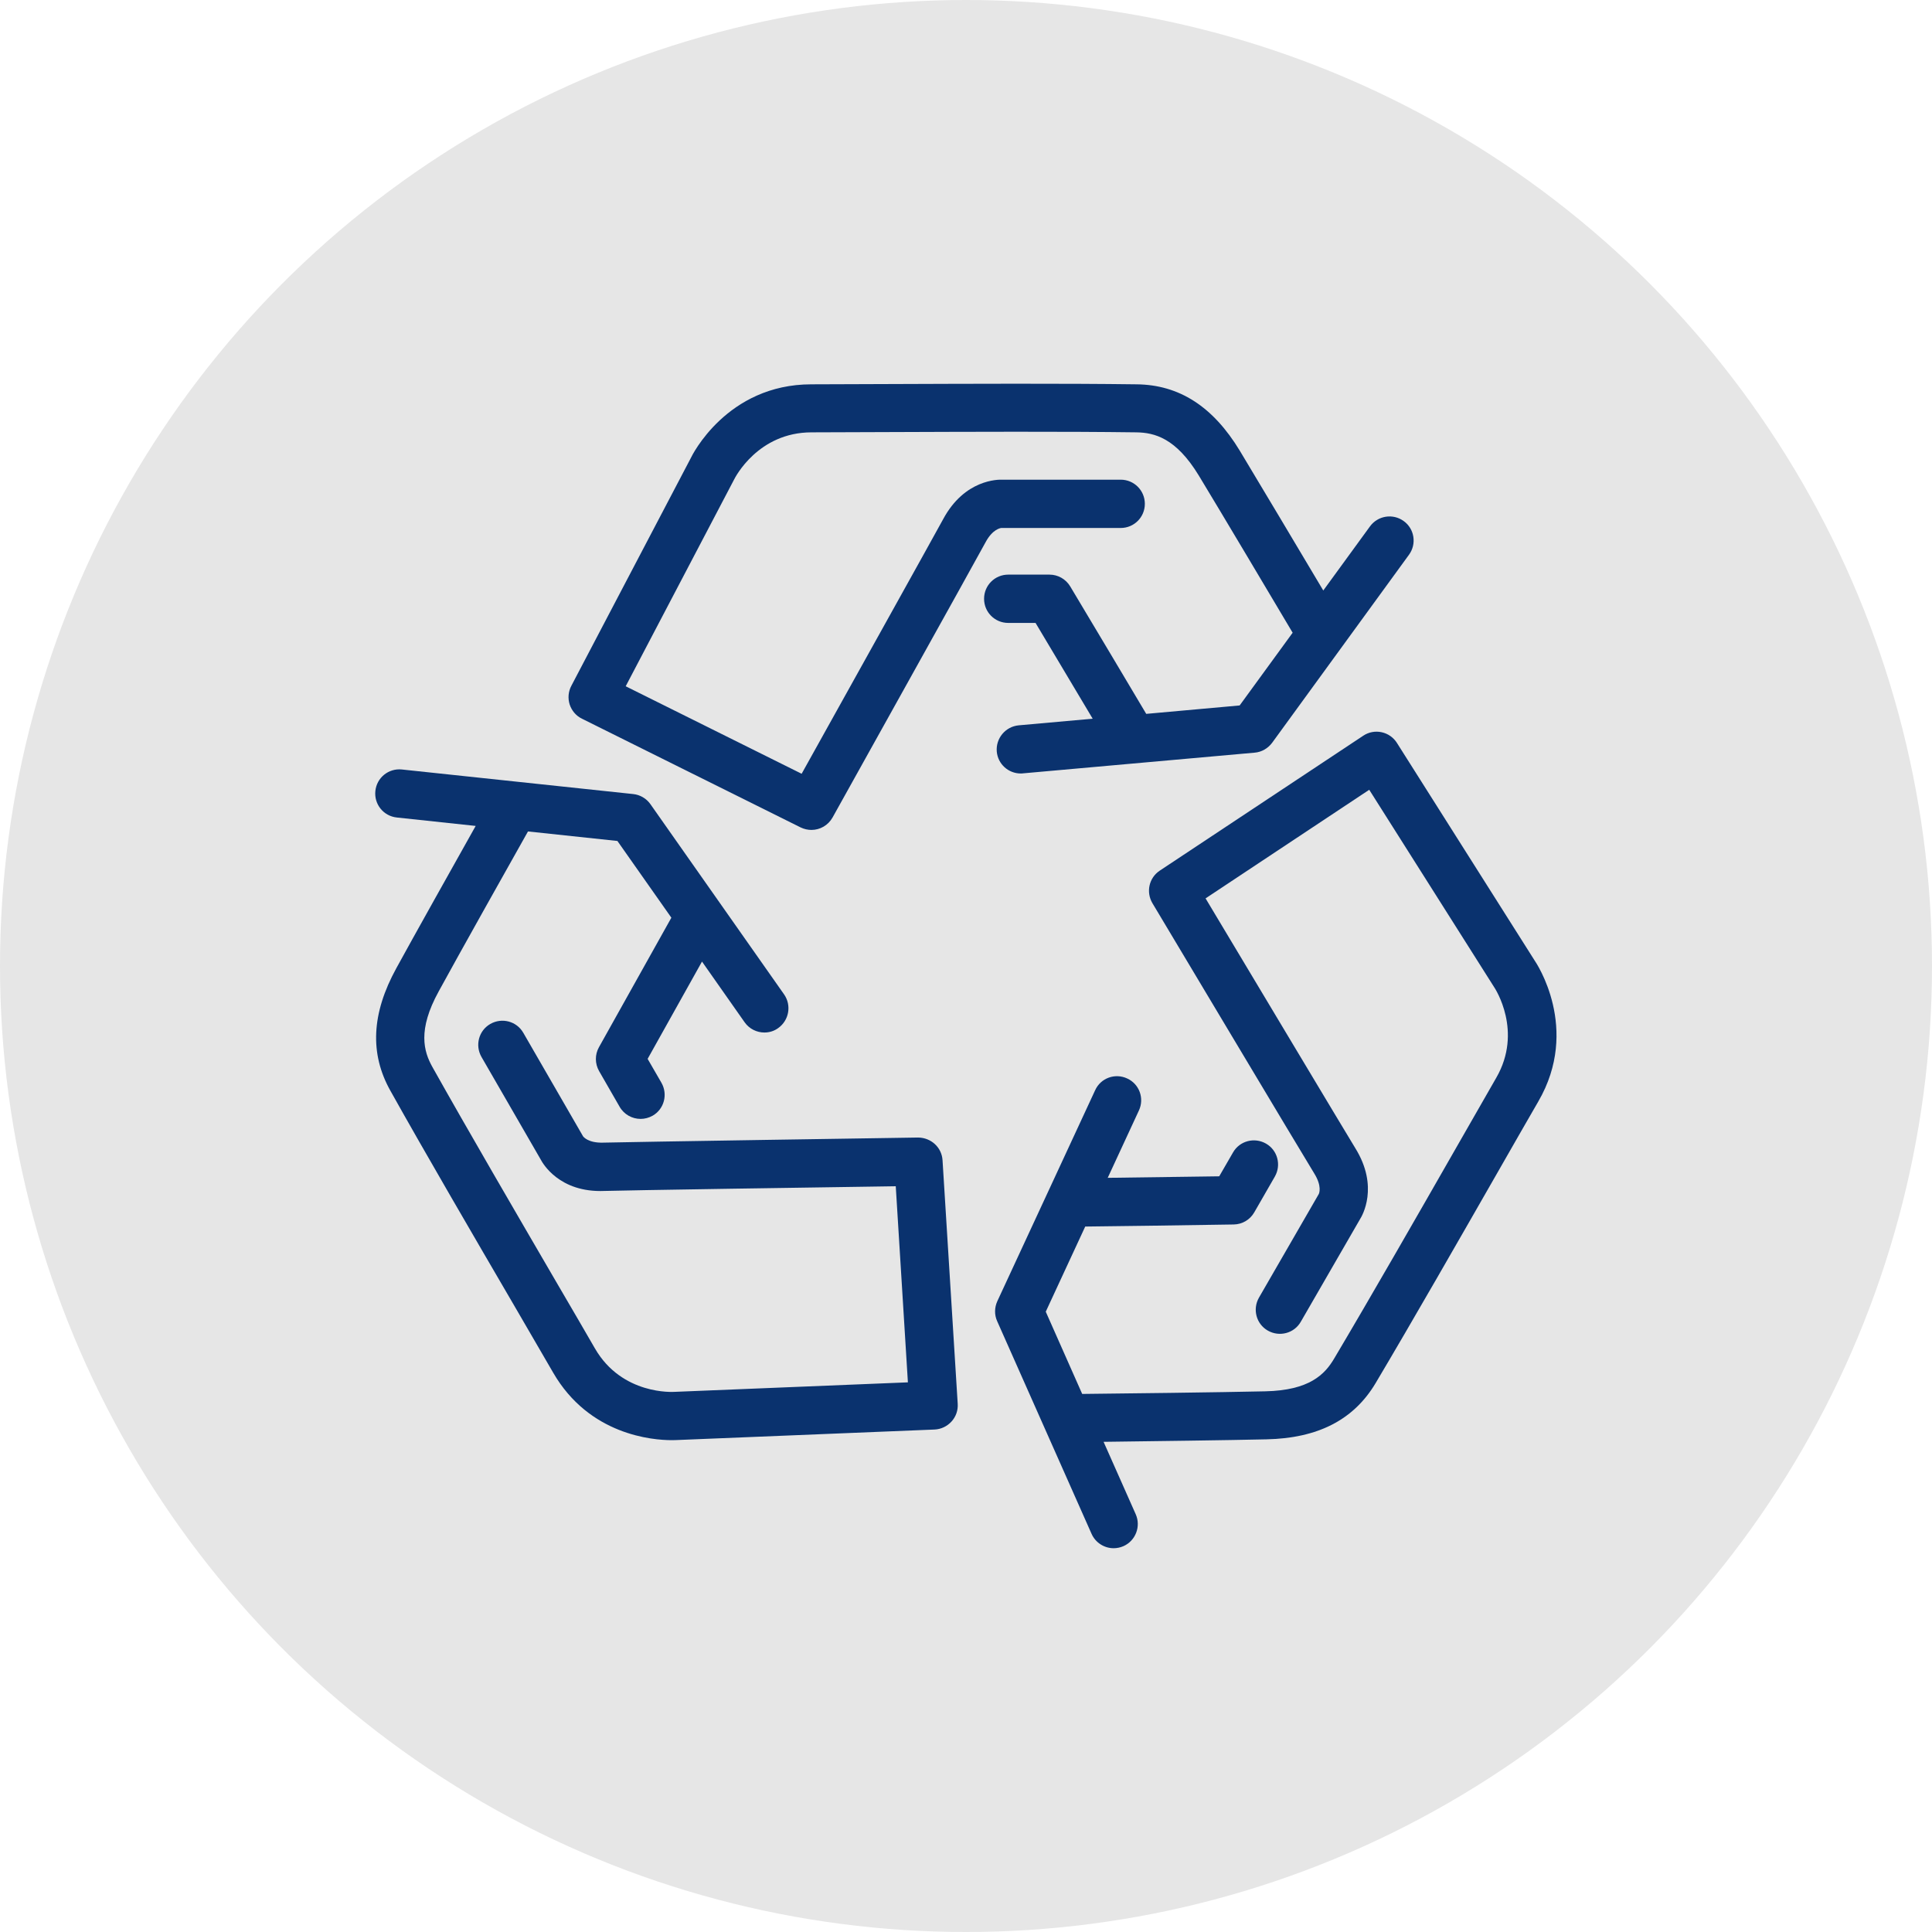
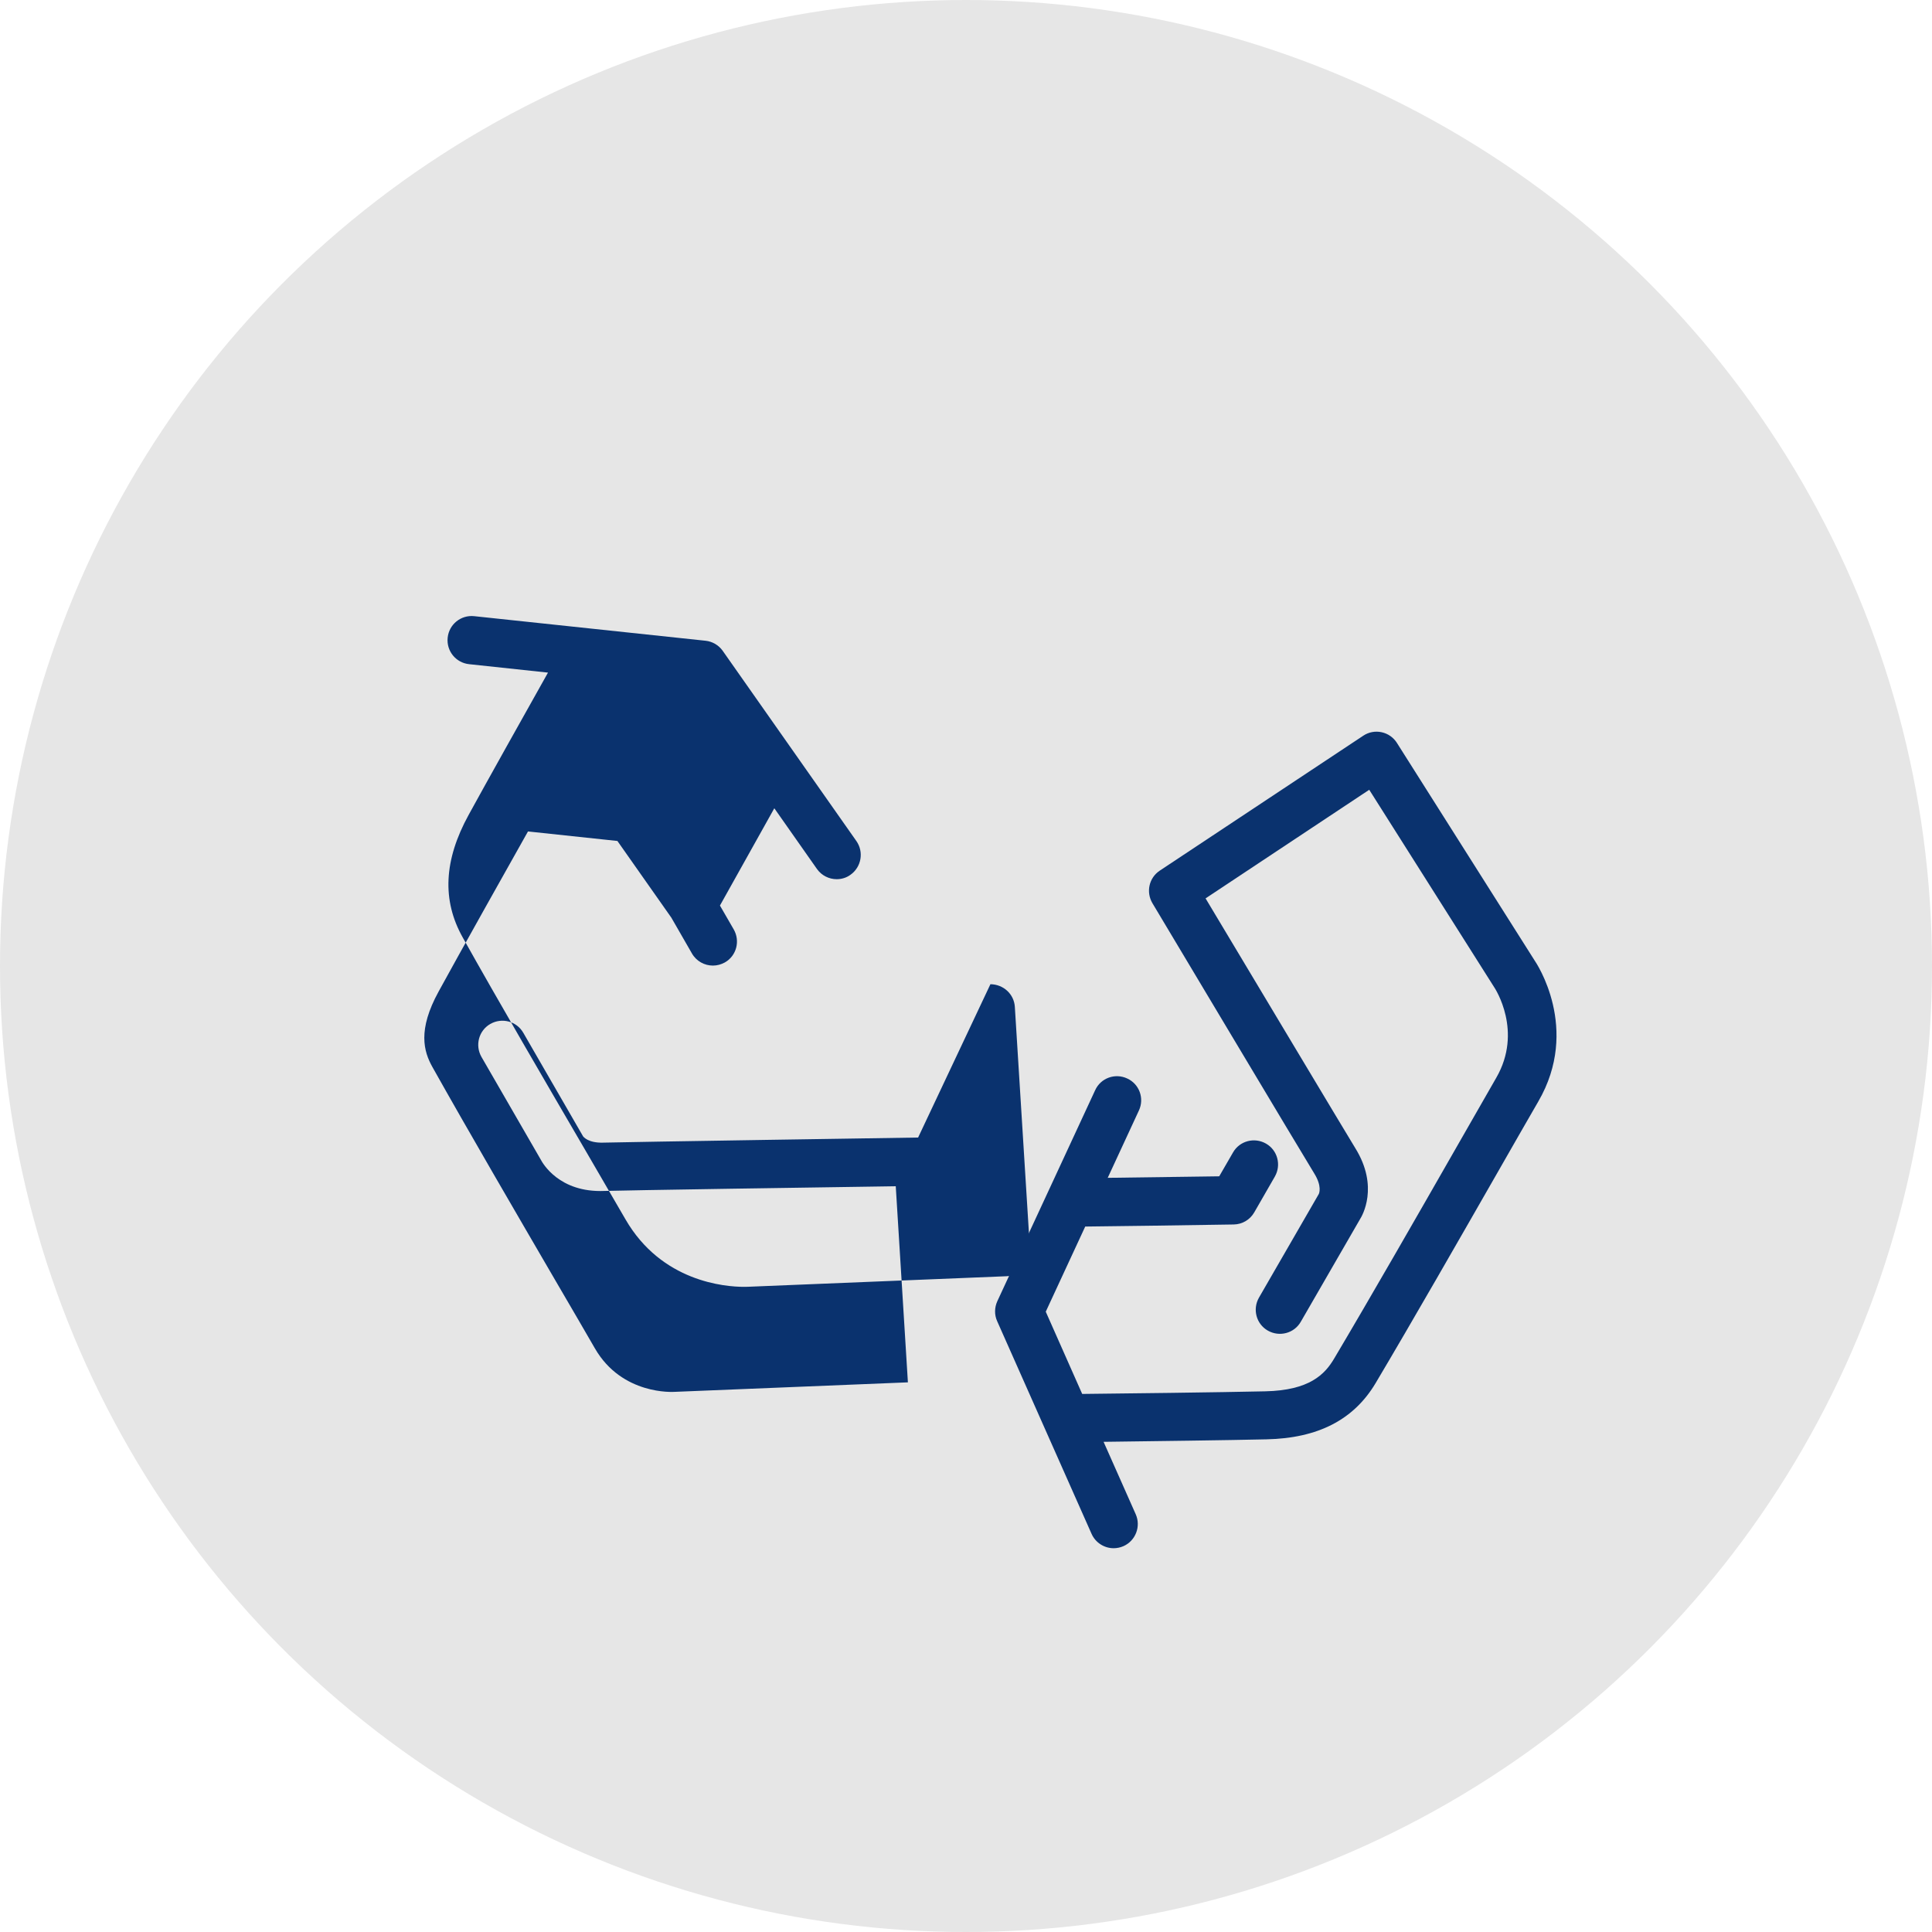
<svg xmlns="http://www.w3.org/2000/svg" enable-background="new 0 0 140 140" viewBox="0 0 140 140">
  <circle cx="70" cy="70" fill="#e6e6e6" r="70" />
  <g fill="#0a326e">
-     <path d="m75.04 45.14c1.37 2.29 3.03 5.07 4.14 6.94l-5.36.48c-.96.09-1.67.94-1.59 1.9.08.91.84 1.59 1.74 1.59.05 0 .1 0 .16-.01l16.79-1.5c.5-.04.96-.31 1.26-.71l9.92-13.63c.57-.78.4-1.88-.38-2.44-.78-.57-1.88-.4-2.45.39l-3.38 4.64c-1.66-2.79-4.74-7.96-6.05-10.13-1.94-3.2-4.39-4.78-7.48-4.81-5.19-.07-12.24-.04-17.9-.02-2.24.01-4.21.02-5.67.02-6.12 0-8.66 5.18-8.73 5.34l-8.66 16.51c-.22.42-.26.9-.12 1.35.15.45.46.82.89 1.03l15.85 7.88c.25.12.52.18.78.18.62 0 1.21-.33 1.53-.9.42-.76 10.42-18.7 11.09-19.95.51-.95 1.08-1.02 1.13-1.03h8.66c.97 0 1.75-.78 1.75-1.75s-.78-1.75-1.75-1.75h-8.58c-.28-.01-2.73-.04-4.29 2.87-.55 1.02-7.79 14.02-10.25 18.44l-12.75-6.34 7.86-14.99c.07-.14 1.73-3.41 5.61-3.41 1.47 0 3.44-.01 5.69-.02 5.65-.02 12.68-.05 17.84.02 1.31.02 2.87.4 4.53 3.13 1.56 2.57 5.62 9.4 6.8 11.39l-3.84 5.27-6.77.61c-.99-1.66-3.66-6.16-5.51-9.24-.32-.53-.89-.85-1.5-.85h-2.99c-.97 0-1.75.78-1.75 1.75s.78 1.75 1.75 1.75z" />
-     <path d="m66.53 82.43c-.87.01-21.41.33-22.83.37-1.08.03-1.42-.42-1.45-.46l-4.33-7.5c-.48-.84-1.55-1.12-2.39-.64s-1.12 1.55-.64 2.39l4.29 7.43c.13.25 1.33 2.42 4.63 2.28 1.16-.04 16.04-.27 21.1-.34l.88 14.21-16.93.69c-.04 0-3.78.26-5.75-3.15-.72-1.25-1.7-2.93-2.81-4.83-2.86-4.91-6.42-11.02-8.96-15.55-.64-1.14-1.09-2.69.45-5.49 1.44-2.64 5.33-9.57 6.47-11.59l6.48.69 3.91 5.56c-.95 1.69-3.5 6.25-5.25 9.39-.3.54-.29 1.19.01 1.72l1.49 2.59c.32.56.91.88 1.52.88.3 0 .6-.08.87-.23.84-.48 1.12-1.55.64-2.39l-1-1.73c1.3-2.33 2.88-5.16 3.94-7.05l3.09 4.4c.34.48.88.74 1.43.74.35 0 .7-.1 1-.32.79-.56.98-1.65.43-2.44l-9.69-13.79c-.29-.41-.75-.68-1.25-.73l-16.76-1.78c-.96-.1-1.82.59-1.92 1.56-.1.96.59 1.82 1.56 1.92l5.71.61c-1.59 2.83-4.53 8.08-5.75 10.31-1.8 3.28-1.94 6.19-.43 8.88 2.55 4.56 6.12 10.68 8.99 15.6 1.1 1.9 2.08 3.57 2.8 4.82 2.62 4.54 7.22 4.9 8.6 4.9.23 0 .37-.01.4-.01l18.64-.76c.47-.02.91-.23 1.23-.58s.48-.81.45-1.28l-1.1-17.66c-.06-.93-.83-1.63-1.77-1.64z" />
+     <path d="m66.53 82.43c-.87.01-21.41.33-22.83.37-1.08.03-1.42-.42-1.45-.46l-4.33-7.5c-.48-.84-1.55-1.12-2.39-.64s-1.12 1.55-.64 2.39l4.29 7.43c.13.25 1.33 2.42 4.63 2.28 1.16-.04 16.04-.27 21.1-.34l.88 14.21-16.93.69c-.04 0-3.78.26-5.75-3.15-.72-1.25-1.7-2.93-2.81-4.83-2.86-4.91-6.42-11.02-8.96-15.55-.64-1.14-1.09-2.69.45-5.49 1.44-2.64 5.33-9.57 6.47-11.59l6.48.69 3.91 5.56l1.49 2.59c.32.56.91.88 1.52.88.3 0 .6-.08.87-.23.84-.48 1.12-1.55.64-2.39l-1-1.73c1.3-2.33 2.88-5.16 3.94-7.05l3.09 4.4c.34.48.88.74 1.43.74.35 0 .7-.1 1-.32.79-.56.98-1.65.43-2.44l-9.69-13.79c-.29-.41-.75-.68-1.25-.73l-16.76-1.78c-.96-.1-1.82.59-1.92 1.56-.1.96.59 1.82 1.56 1.92l5.71.61c-1.59 2.83-4.53 8.08-5.75 10.31-1.8 3.28-1.94 6.19-.43 8.88 2.55 4.56 6.12 10.68 8.99 15.6 1.1 1.9 2.08 3.57 2.8 4.82 2.62 4.54 7.22 4.9 8.6 4.9.23 0 .37-.01.4-.01l18.64-.76c.47-.02.91-.23 1.23-.58s.48-.81.45-1.28l-1.1-17.66c-.06-.93-.83-1.63-1.77-1.64z" />
    <path d="m111.21 69.61-9.98-15.77c-.25-.4-.65-.68-1.11-.78s-.94-.01-1.33.25l-14.75 9.78c-.78.52-1.01 1.55-.53 2.36.45.75 10.98 18.38 11.73 19.59.57.92.35 1.44.32 1.49l-4.33 7.5c-.48.84-.2 1.91.64 2.39s1.91.2 2.39-.64l4.29-7.43c.15-.23 1.4-2.35-.34-5.15-.61-.99-8.25-13.76-10.85-18.1l11.86-7.87 9.05 14.3c.09.13 2.09 3.21.16 6.56-.74 1.29-1.74 3.03-2.87 5.01-2.79 4.88-6.27 10.95-8.89 15.36-.67 1.13-1.78 2.29-4.98 2.36-3 .07-10.93.17-13.27.19l-2.64-5.96 2.86-6.17c1.93-.02 7.17-.09 10.76-.15.62-.01 1.18-.34 1.49-.88l1.49-2.59c.48-.84.2-1.91-.64-2.39s-1.91-.2-2.39.64l-1 1.73c-2.67.04-5.9.08-8.08.11l2.26-4.88c.41-.88.03-1.92-.85-2.32-.88-.41-1.92-.03-2.32.85l-7.09 15.29c-.21.46-.22.99-.01 1.45l6.84 15.41c.29.65.93 1.04 1.6 1.04.24 0 .48-.05.71-.15.88-.39 1.28-1.43.89-2.31l-2.33-5.25c3.25-.04 9.27-.12 11.8-.18 3.74-.08 6.33-1.42 7.91-4.07 2.64-4.44 6.12-10.52 8.92-15.41 1.13-1.97 2.12-3.71 2.87-5 3.07-5.28-.16-10.07-.26-10.21z" />
  </g>
</svg>